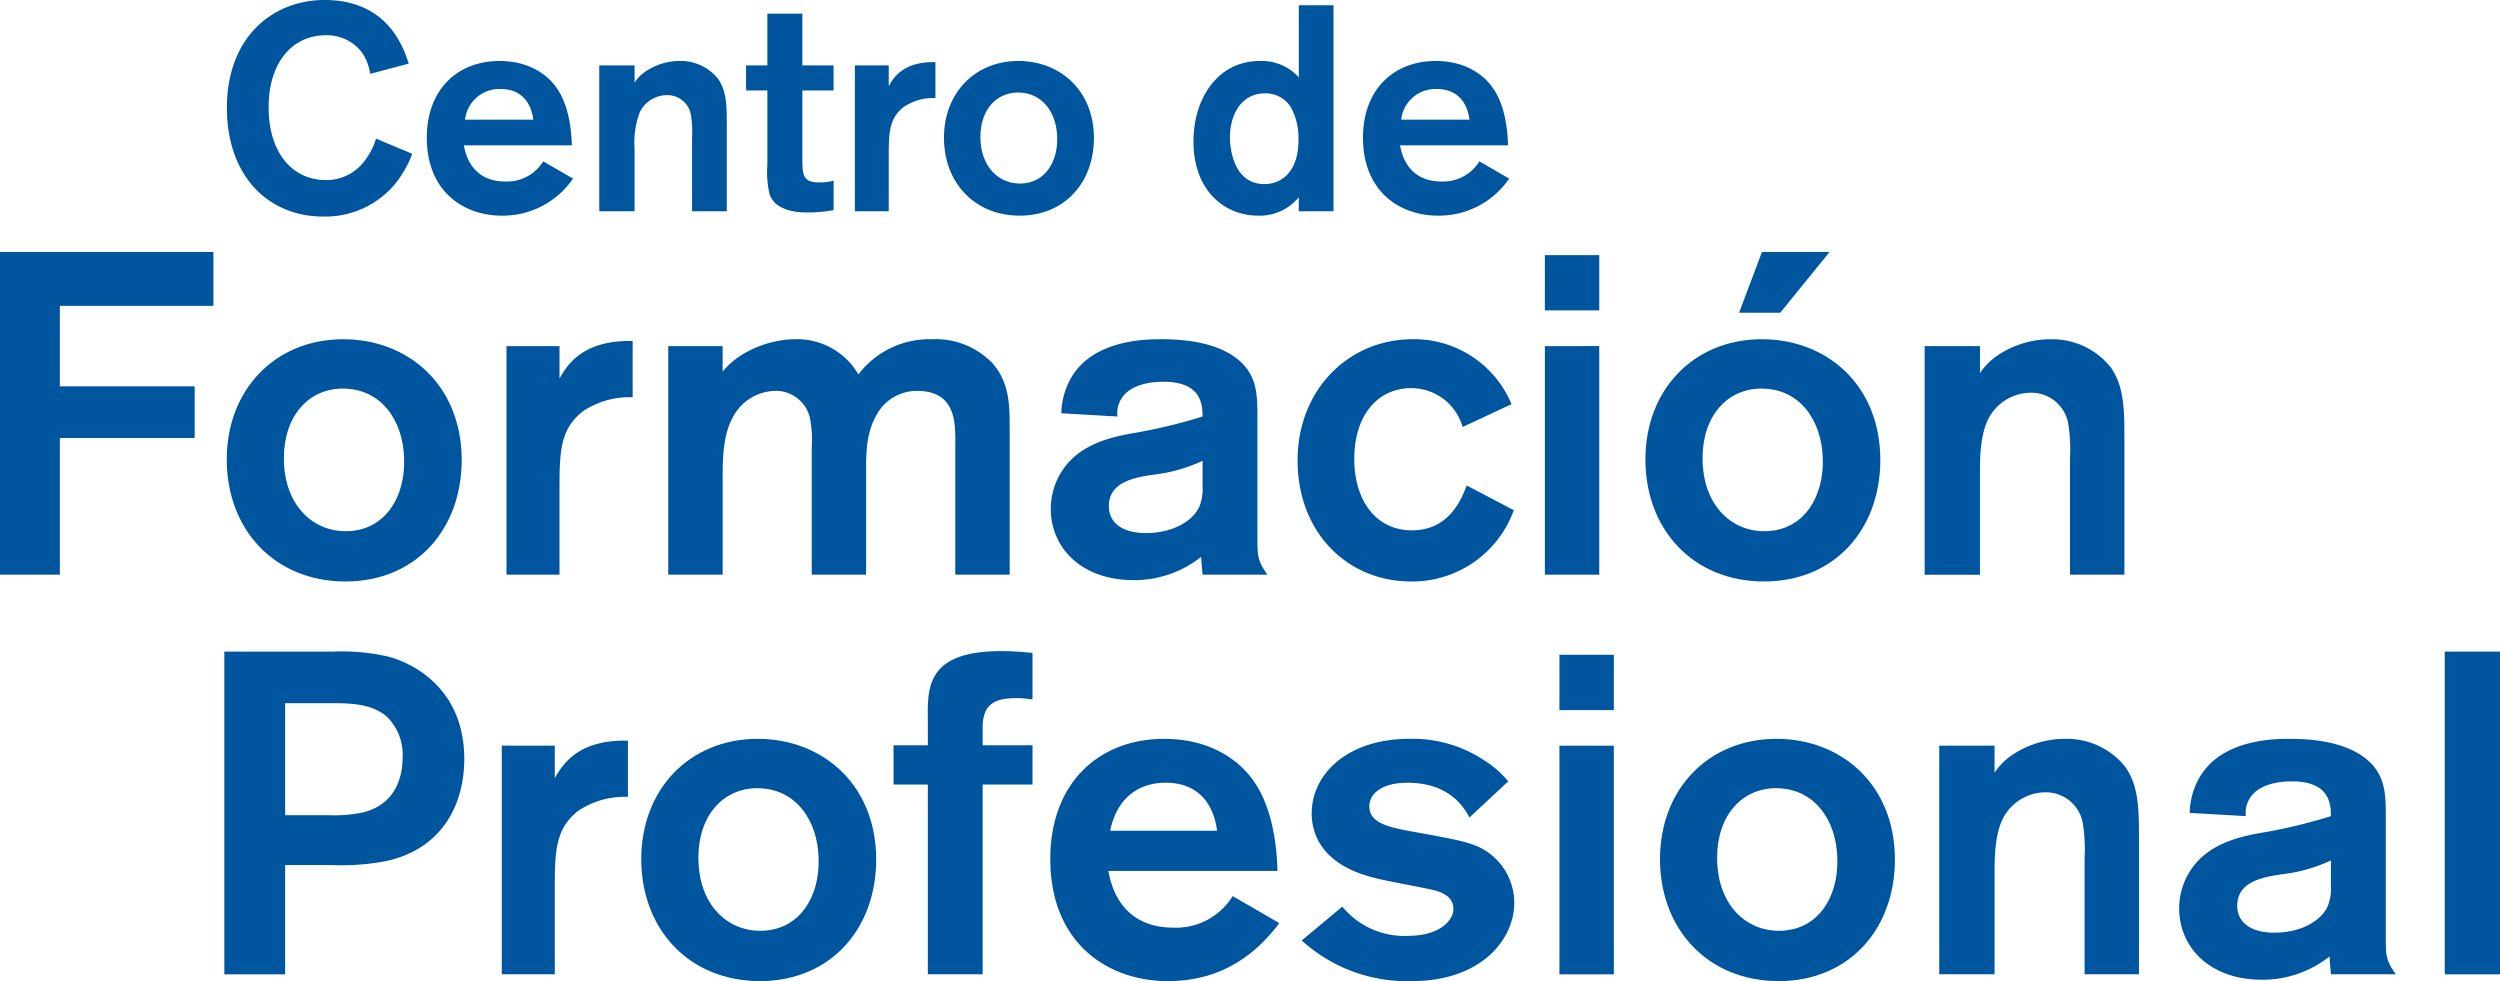
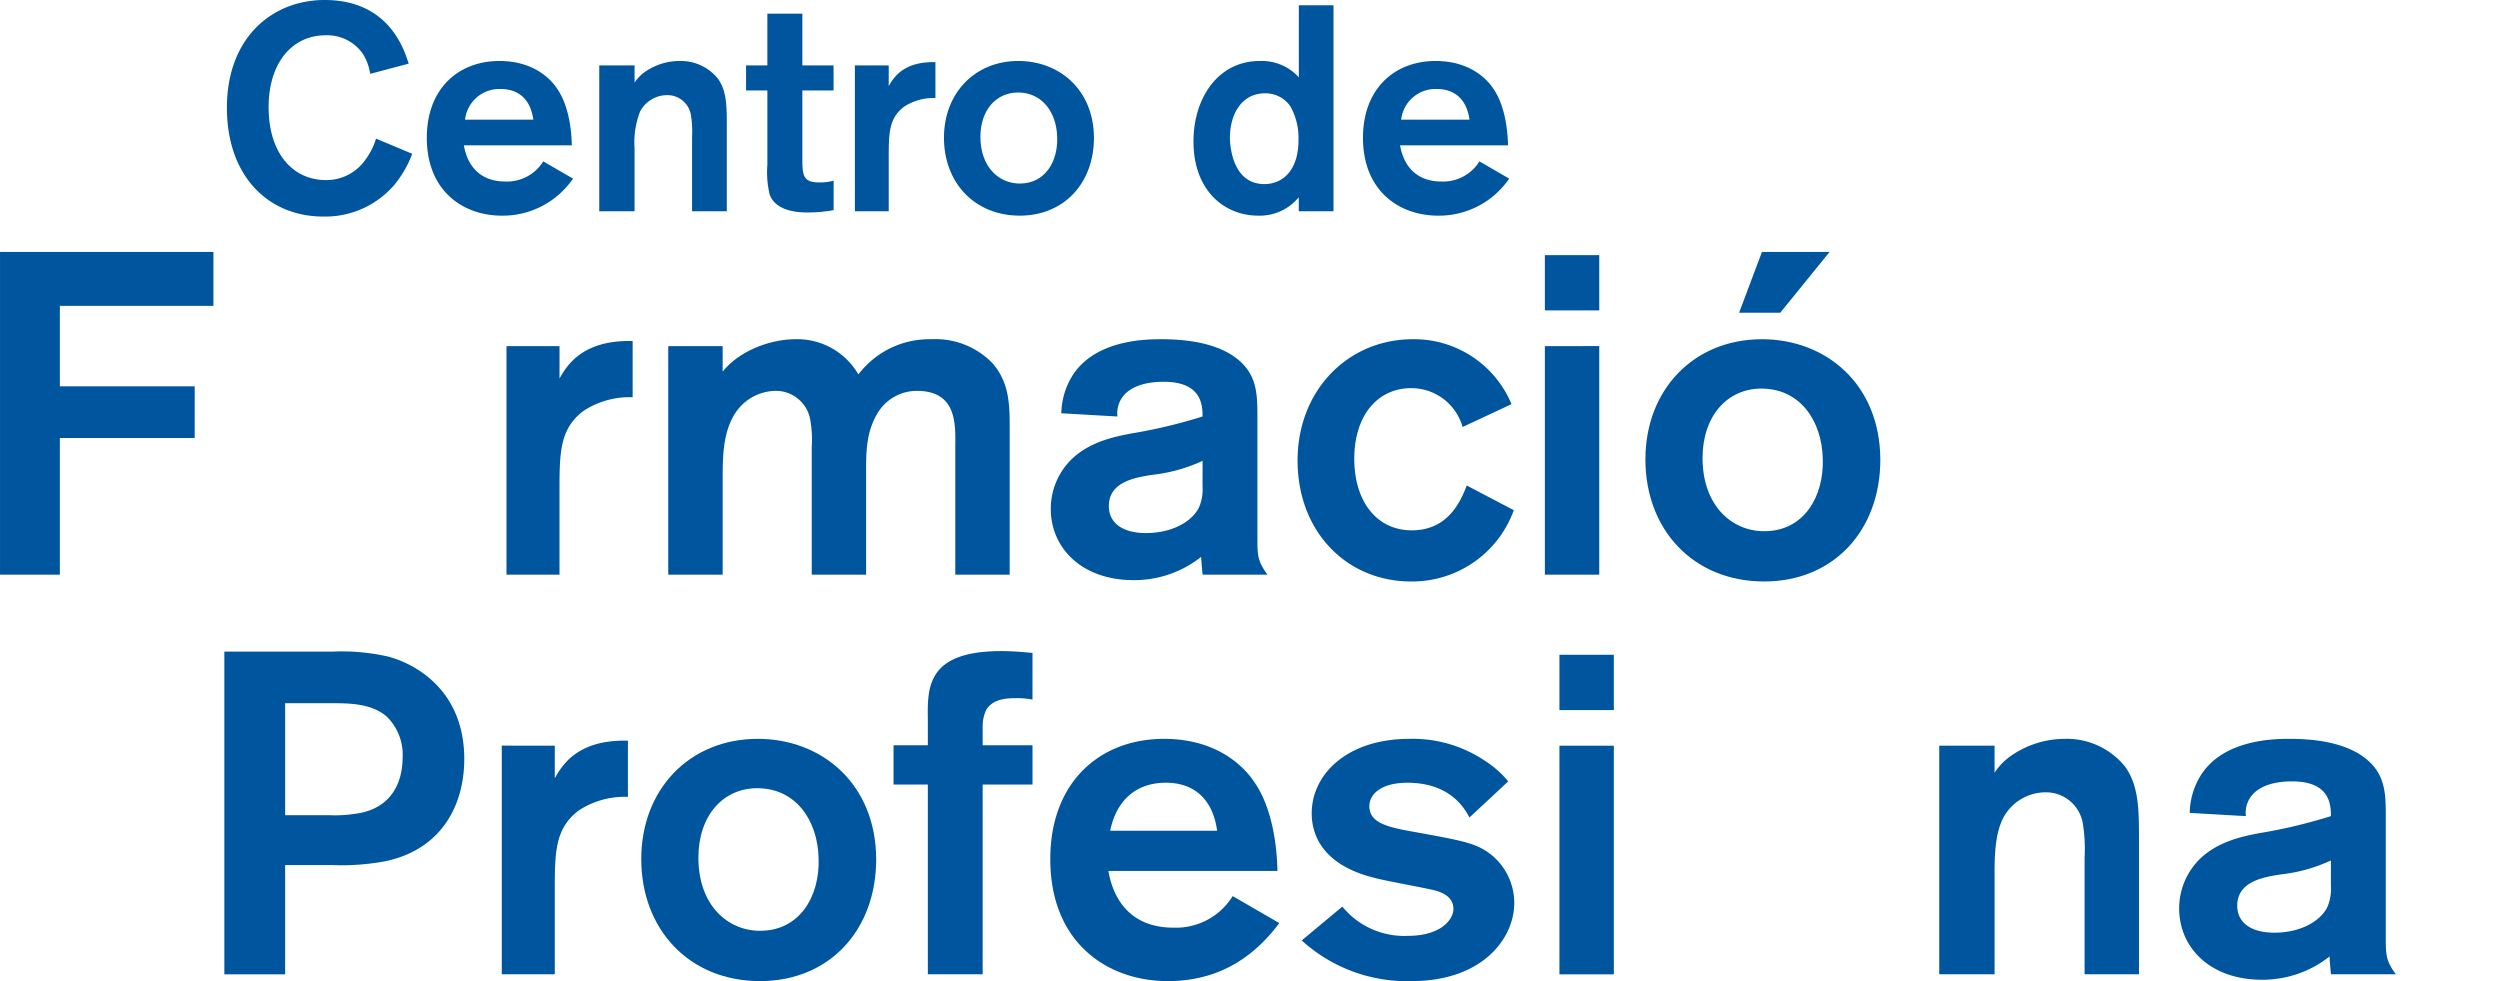
<svg xmlns="http://www.w3.org/2000/svg" id="Capa_1" data-name="Capa 1" viewBox="0 0 314.918 123.586">
  <defs>
    <style>
      .cls-1 {
        fill: #00559f;
      }
    </style>
  </defs>
  <title>3306fc9e-00d3-4e73-a2a4-2a4711895ae5</title>
  <g>
    <path class="cls-1" d="M52.427,30.694a13.671,13.671,0,0,1-2.246,3.9A11.462,11.462,0,0,1,41.214,38.6c-6.878,0-12.133-5.039-12.133-13.714,0-8.824,5.7-13.565,12.314-13.565,8.089,0,10,6.212,10.586,8.017l-4.849,1.285a6.624,6.624,0,0,0-.957-2.573,5.481,5.481,0,0,0-4.666-2.283c-4.231,0-7.173,3.5-7.173,9.046,0,5.914,3.127,9.191,7.209,9.191a5.983,5.983,0,0,0,4.962-2.537,8.6,8.6,0,0,0,1.359-2.684Z" transform="translate(-0.498 -11.321)" />
    <path class="cls-1" d="M72.68,33.819a10.717,10.717,0,0,1-8.972,4.667c-4.816,0-9.446-3.05-9.446-9.812,0-6.178,3.97-9.671,9.153-9.671,4.851,0,6.874,2.9,7.239,3.455,1.508,2.133,1.842,5.332,1.876,7.17H58.93c.513,2.9,2.316,4.557,5.218,4.557a5.366,5.366,0,0,0,4.78-2.535Zm-5-7.427c-.4-2.867-2.167-3.86-4.116-3.86a4.348,4.348,0,0,0-4.484,3.86Z" transform="translate(-0.498 -11.321)" />
    <path class="cls-1" d="M75.986,19.556h4.448v2.166a5.133,5.133,0,0,1,1.433-1.43A7.635,7.635,0,0,1,86.095,19a6.036,6.036,0,0,1,4.817,2.2c1.138,1.546,1.138,3.531,1.138,5.921V37.934H87.676V28.561a12.713,12.713,0,0,0-.15-2.793,3,3,0,0,0-3.012-2.463,3.861,3.861,0,0,0-3.383,2.057,10.6,10.6,0,0,0-.7,4.6v7.975H75.986Z" transform="translate(-0.498 -11.321)" />
    <path class="cls-1" d="M101.568,22.72v8.308c0,2.279,0,3.27,2.1,3.27a6.155,6.155,0,0,0,1.84-.22v3.711a18.169,18.169,0,0,1-3.2.295c-.918,0-4.01,0-4.852-2.244a11.924,11.924,0,0,1-.294-3.748V22.72H94.478V19.556H97.16v-6.51h4.408v6.51H105.5V22.72Z" transform="translate(-0.498 -11.321)" />
    <path class="cls-1" d="M112.448,19.556v2.61c.556-.959,1.766-3.126,5.884-3.014v4.523a6.7,6.7,0,0,0-3.97,1.1c-1.876,1.432-1.914,3.309-1.914,6.357v6.8h-4.262V19.556Z" transform="translate(-0.498 -11.321)" />
    <path class="cls-1" d="M128.962,38.486c-5.734,0-9.556-4.189-9.556-9.812S123.3,19,128.78,19c5.108,0,9.484,3.567,9.52,9.671C138.3,34.406,134.514,38.486,128.962,38.486Zm-.22-15.512c-2.756,0-4.744,2.2-4.744,5.587,0,3.786,2.318,5.882,4.964,5.882,3.2,0,4.816-2.793,4.706-5.841C133.6,25.545,131.828,22.974,128.742,22.974Z" transform="translate(-0.498 -11.321)" />
    <path class="cls-1" d="M168.477,11.984v25.95H164.1V36.17A6.364,6.364,0,0,1,159,38.486c-4.376,0-8.164-3.269-8.164-9.336,0-5.475,3.09-10.147,8.348-10.147a6.3,6.3,0,0,1,4.924,2.059V11.984Zm-5.4,12.794a3.76,3.76,0,0,0-3.236-1.7c-2.978,0-4.414,2.686-4.414,5.592,0,.327.04,5.84,4.338,5.84,2.282,0,4.34-1.691,4.3-5.661A8.039,8.039,0,0,0,163.075,24.777Z" transform="translate(-0.498 -11.321)" />
    <path class="cls-1" d="M190.606,33.819a10.708,10.708,0,0,1-8.966,4.667c-4.816,0-9.45-3.05-9.45-9.812,0-6.178,3.97-9.671,9.154-9.671,4.854,0,6.874,2.9,7.242,3.455,1.506,2.133,1.838,5.332,1.874,7.17h-13.6c.514,2.9,2.314,4.557,5.214,4.557a5.367,5.367,0,0,0,4.782-2.535Zm-5-7.427c-.4-2.867-2.168-3.86-4.12-3.86A4.351,4.351,0,0,0,177,26.392Z" transform="translate(-0.498 -11.321)" />
  </g>
  <g>
    <path class="cls-1" d="M8.038,59.985H25.022v6.508H8.038V83.709H.5V43.059H27.383v6.795H8.038Z" transform="translate(-0.498 -11.321)" />
-     <path class="cls-1" d="M44.033,84.568c-8.981,0-14.971-6.563-14.971-15.37s6.106-15.146,14.683-15.146c8,0,14.856,5.587,14.915,15.146C58.66,78.18,52.728,84.568,44.033,84.568Zm-.346-24.3c-4.316,0-7.428,3.454-7.428,8.753,0,5.932,3.629,9.215,7.774,9.215,5.009,0,7.545-4.378,7.369-9.158C51.288,64.3,48.526,60.272,43.687,60.272Z" transform="translate(-0.498 -11.321)" />
    <path class="cls-1" d="M70.978,54.919V59c.863-1.5,2.762-4.889,9.212-4.719v7.082A10.523,10.523,0,0,0,73.97,63.1c-2.938,2.243-2.993,5.179-2.993,9.959V83.709H64.3V54.919Z" transform="translate(-0.498 -11.321)" />
    <path class="cls-1" d="M84.676,54.919h6.852v3.222c2.306-2.875,6.392-4.088,9.1-4.088a8.9,8.9,0,0,1,8,4.436,11.223,11.223,0,0,1,9.211-4.436,9.977,9.977,0,0,1,7.6,2.94c2.305,2.532,2.246,5.584,2.246,8.58V83.709h-6.853V67.817c0-2.708.406-7.258-4.833-7.258a5.772,5.772,0,0,0-4.9,2.706c-1.324,2.133-1.5,4.434-1.5,6.912V83.709h-6.851V67.642a14.062,14.062,0,0,0-.231-3.684,4.4,4.4,0,0,0-4.433-3.4A6.184,6.184,0,0,0,92.8,63.9c-1.21,2.246-1.27,4.95-1.27,7.773V83.709H84.676Z" transform="translate(-0.498 -11.321)" />
    <path class="cls-1" d="M134.188,63.38a9.4,9.4,0,0,1,1.153-4.319c2.762-5.008,9.617-5.008,11.459-5.008,2.764,0,6.1.348,8.636,1.845,3.395,2.073,3.454,4.779,3.454,7.888V79.045c0,2.187,0,2.932,1.267,4.665h-8.175c-.057-.693-.176-1.844-.176-2.247a13.54,13.54,0,0,1-8.522,2.935c-6.5,0-10.421-4.027-10.421-8.981a8.719,8.719,0,0,1,.922-3.915c2.075-4.143,6.506-5.068,9.27-5.585a65.921,65.921,0,0,0,8.925-2.13c0-1.442-.116-4.375-4.9-4.375-2.879,0-4.431.922-5.123,1.841a3.439,3.439,0,0,0-.694,2.534Zm17.794,5.989a19.965,19.965,0,0,1-6.047,1.729c-2.477.346-5.759.921-5.759,3.972,0,2.245,1.9,3.4,4.666,3.4,3.511,0,5.986-1.613,6.736-3.339a5.812,5.812,0,0,0,.4-2.59Z" transform="translate(-0.498 -11.321)" />
    <path class="cls-1" d="M184.739,65.109a6.709,6.709,0,0,0-6.508-4.892c-3.972,0-7.138,3.163-7.138,8.923,0,5.185,2.707,8.985,7.255,8.985,4.374,0,6.047-3.342,6.91-5.648l5.931,3.112a13.605,13.605,0,0,1-12.957,8.979c-8,0-14.281-6.156-14.281-15.256,0-8.81,6.337-15.26,14.513-15.26A13.286,13.286,0,0,1,190.9,62.23Z" transform="translate(-0.498 -11.321)" />
    <path class="cls-1" d="M201.951,43.458v6.967H195.1V43.458Zm0,11.46V83.709H195.1V54.919Z" transform="translate(-0.498 -11.321)" />
    <path class="cls-1" d="M222.731,84.568c-8.978,0-14.966-6.563-14.966-15.37s6.1-15.146,14.685-15.146c8,0,14.856,5.587,14.909,15.146C237.359,78.18,231.43,84.568,222.731,84.568Zm-.341-24.3c-4.317,0-7.426,3.454-7.426,8.753,0,5.932,3.625,9.215,7.766,9.215,5.013,0,7.549-4.378,7.375-9.158C229.99,64.3,227.228,60.272,222.391,60.272Zm8.576-17.213-6.214,7.657h-5.184l2.881-7.657Z" transform="translate(-0.498 -11.321)" />
-     <path class="cls-1" d="M242.94,54.919h6.969v3.4a8.073,8.073,0,0,1,2.244-2.242,11.977,11.977,0,0,1,6.62-2.02,9.449,9.449,0,0,1,7.546,3.457c1.785,2.42,1.785,5.528,1.785,9.268V83.709H261.25V69.025a20.519,20.519,0,0,0-.228-4.377,4.712,4.712,0,0,0-4.723-3.856,6.041,6.041,0,0,0-5.3,3.223c-1.094,2.131-1.094,5.067-1.094,7.2v12.5H242.94Z" transform="translate(-0.498 -11.321)" />
  </g>
  <g>
    <path class="cls-1" d="M28.758,93.4h13.7a26.315,26.315,0,0,1,6.967.636c3.972,1.091,9.557,4.662,9.557,12.9,0,5.413-2.532,11.225-9.787,12.84a29.691,29.691,0,0,1-6.855.516H36.416v13.766H28.758ZM36.416,99.9v14.106h5.471a16.985,16.985,0,0,0,4.319-.348c4.718-1.149,5.008-5.469,5.008-6.908a6.712,6.712,0,0,0-2.016-5.181c-1.9-1.614-4.551-1.67-7.025-1.67Z" transform="translate(-0.498 -11.321)" />
    <path class="cls-1" d="M70.383,105.253v4.093c.865-1.5,2.764-4.9,9.213-4.723V111.7a10.555,10.555,0,0,0-6.219,1.728c-2.938,2.245-2.994,5.182-2.994,9.961v10.656H63.705v-28.8Z" transform="translate(-0.498 -11.321)" />
    <path class="cls-1" d="M96.244,134.907c-8.981,0-14.969-6.564-14.969-15.371s6.1-15.146,14.681-15.146c8,0,14.858,5.588,14.915,15.146C110.872,128.518,104.939,134.907,96.244,134.907Zm-.345-24.3c-4.317,0-7.426,3.453-7.426,8.75,0,5.931,3.63,9.213,7.771,9.213,5.013,0,7.546-4.377,7.371-9.155C103.5,114.643,100.735,110.612,95.9,110.612Z" transform="translate(-0.498 -11.321)" />
    <path class="cls-1" d="M124.281,110.15v23.9h-6.906v-23.9h-4.321V105.2h4.321v-3.282c-.061-4.091-.061-8.58,9.268-8.58,1.381,0,2.648.113,3.917.23v5.873a10.823,10.823,0,0,0-2.191-.172c-1.842,0-2.934.4-3.625,1.438a4.881,4.881,0,0,0-.463,2.132V105.2h6.279v4.949Z" transform="translate(-0.498 -11.321)" />
    <path class="cls-1" d="M161.649,127.6c-3.568,4.779-8.177,7.309-14.05,7.309-7.54,0-14.8-4.776-14.8-15.371,0-9.674,6.218-15.146,14.336-15.146,7.6,0,10.768,4.547,11.343,5.413,2.36,3.341,2.881,8.348,2.938,11.229h-21.3c.808,4.548,3.627,7.141,8.177,7.141a8.394,8.394,0,0,0,7.481-3.976Zm-7.83-11.633c-.635-4.492-3.4-6.049-6.449-6.049-3.689,0-6.222,2.133-7.026,6.049Z" transform="translate(-0.498 -11.321)" />
    <path class="cls-1" d="M169.589,125.524a10.054,10.054,0,0,0,8.291,3.682c3.976,0,5.7-1.956,5.7-3.392,0-1.844-2.073-2.3-3-2.479-.975-.232-5.7-1.093-6.734-1.382-6.853-1.612-8.117-5.584-8.117-8.176,0-4.892,4.431-9.387,12.322-9.387a16.317,16.317,0,0,1,9.5,2.766,12.615,12.615,0,0,1,2.936,2.59L185.6,114.3c-.8-1.556-2.764-4.379-7.828-4.379-3.283,0-4.78,1.441-4.78,2.942,0,2.073,2.13,2.644,5.816,3.279,5.988,1.095,7.659,1.38,9.5,2.821a7.809,7.809,0,0,1,2.938,6.1c0,4.492-4.027,9.847-12.957,9.847a19.712,19.712,0,0,1-13.818-5.124Z" transform="translate(-0.498 -11.321)" />
    <path class="cls-1" d="M203.789,93.8v6.968h-6.853V93.8Zm0,11.456v28.8h-6.853v-28.8Z" transform="translate(-0.498 -11.321)" />
-     <path class="cls-1" d="M224.573,134.907c-8.982,0-14.97-6.564-14.97-15.371s6.1-15.146,14.678-15.146c8.007,0,14.856,5.588,14.917,15.146C239.2,128.518,233.268,134.907,224.573,134.907Zm-.345-24.3c-4.317,0-7.43,3.453-7.43,8.75,0,5.931,3.627,9.213,7.775,9.213,5.011,0,7.54-4.377,7.367-9.155C231.826,114.643,229.062,110.612,224.229,110.612Z" transform="translate(-0.498 -11.321)" />
    <path class="cls-1" d="M244.78,105.253h6.967v3.4a8,8,0,0,1,2.246-2.245,11.955,11.955,0,0,1,6.62-2.018,9.428,9.428,0,0,1,7.538,3.456c1.787,2.42,1.787,5.527,1.787,9.27v16.932h-6.85V119.361a20.345,20.345,0,0,0-.231-4.375,4.711,4.711,0,0,0-4.719-3.859,6.06,6.06,0,0,0-5.3,3.223c-1.089,2.131-1.089,5.069-1.089,7.2v12.5H244.78Z" transform="translate(-0.498 -11.321)" />
    <path class="cls-1" d="M276.33,113.72a9.272,9.272,0,0,1,1.151-4.32c2.76-5.009,9.613-5.009,11.453-5.009,2.766,0,6.1.347,8.64,1.842,3.4,2.073,3.454,4.783,3.454,7.891v15.255c0,2.192,0,2.938,1.269,4.67h-8.179c-.057-.693-.169-1.848-.169-2.25a13.574,13.574,0,0,1-8.524,2.937c-6.506,0-10.423-4.03-10.423-8.98a8.692,8.692,0,0,1,.922-3.915c2.073-4.146,6.5-5.07,9.27-5.586a65.267,65.267,0,0,0,8.923-2.13c0-1.441-.112-4.377-4.894-4.377-2.876,0-4.431.921-5.125,1.844a3.426,3.426,0,0,0-.692,2.533Zm17.787,5.99a19.976,19.976,0,0,1-6.049,1.727c-2.475.344-5.751.919-5.751,3.972,0,2.245,1.9,3.4,4.662,3.4,3.511,0,5.988-1.609,6.736-3.34a5.839,5.839,0,0,0,.4-2.589Z" transform="translate(-0.498 -11.321)" />
-     <path class="cls-1" d="M315.416,93.4v40.653h-6.961V93.4Z" transform="translate(-0.498 -11.321)" />
  </g>
</svg>